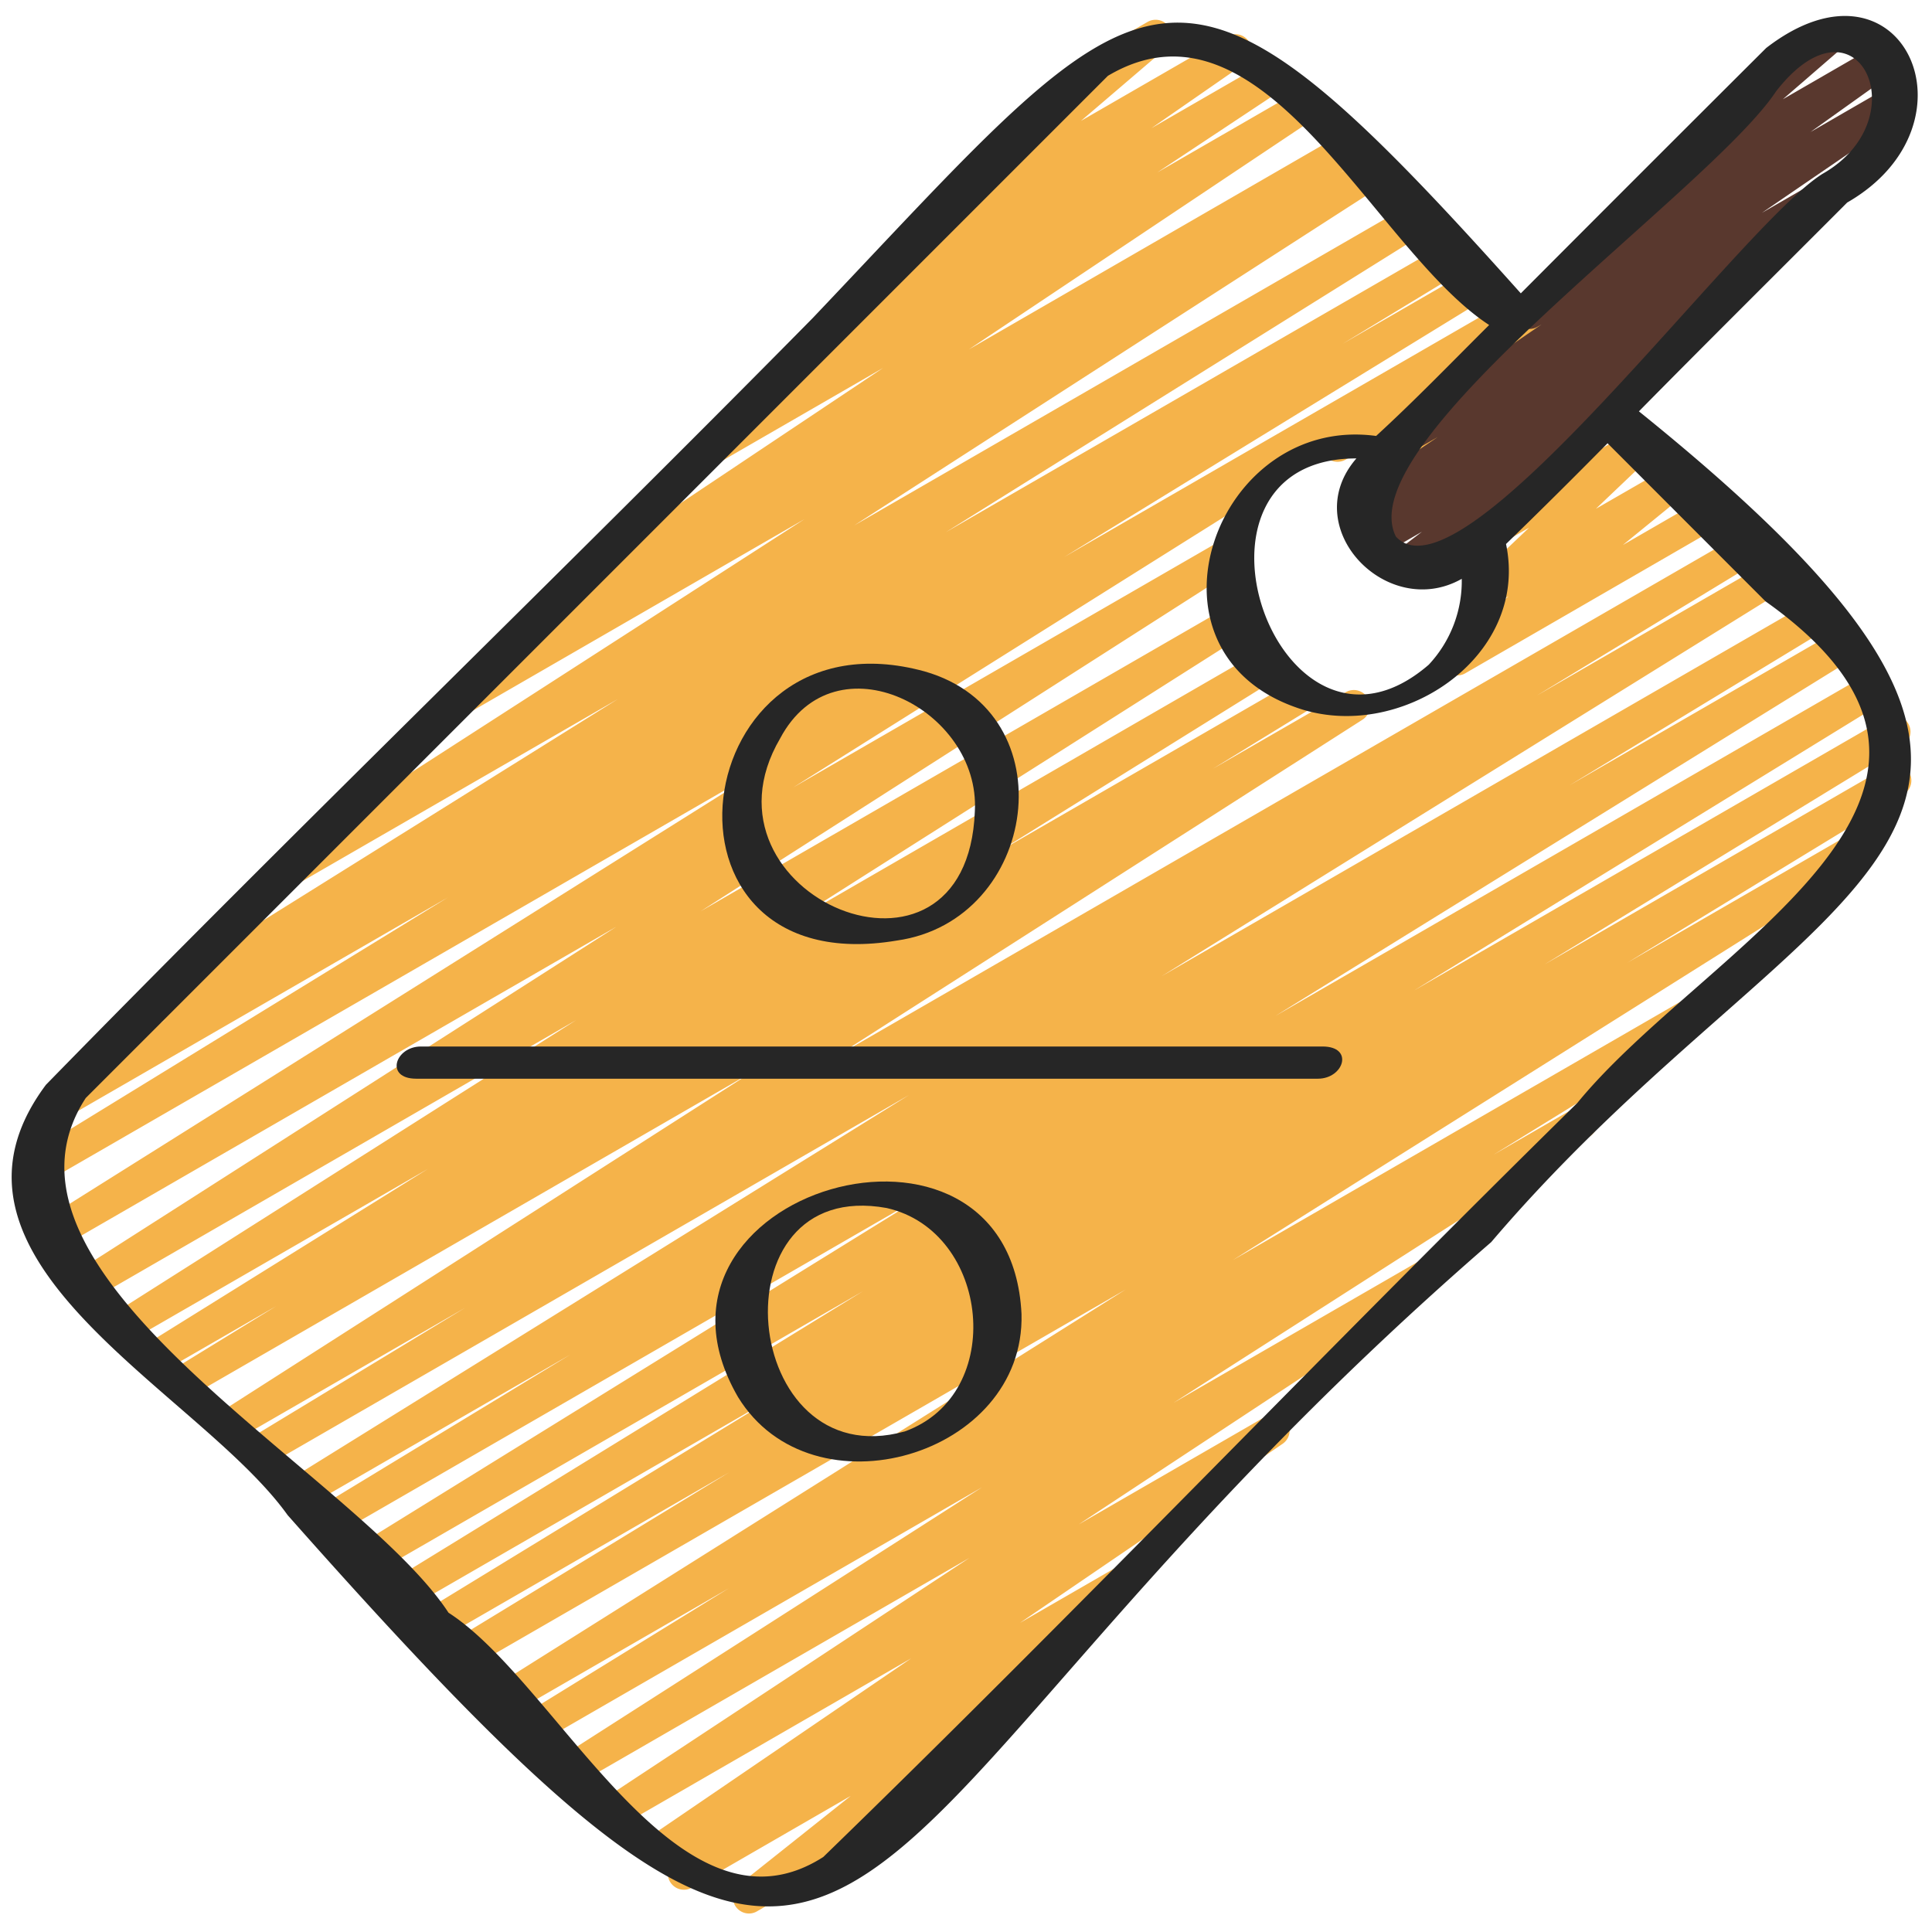
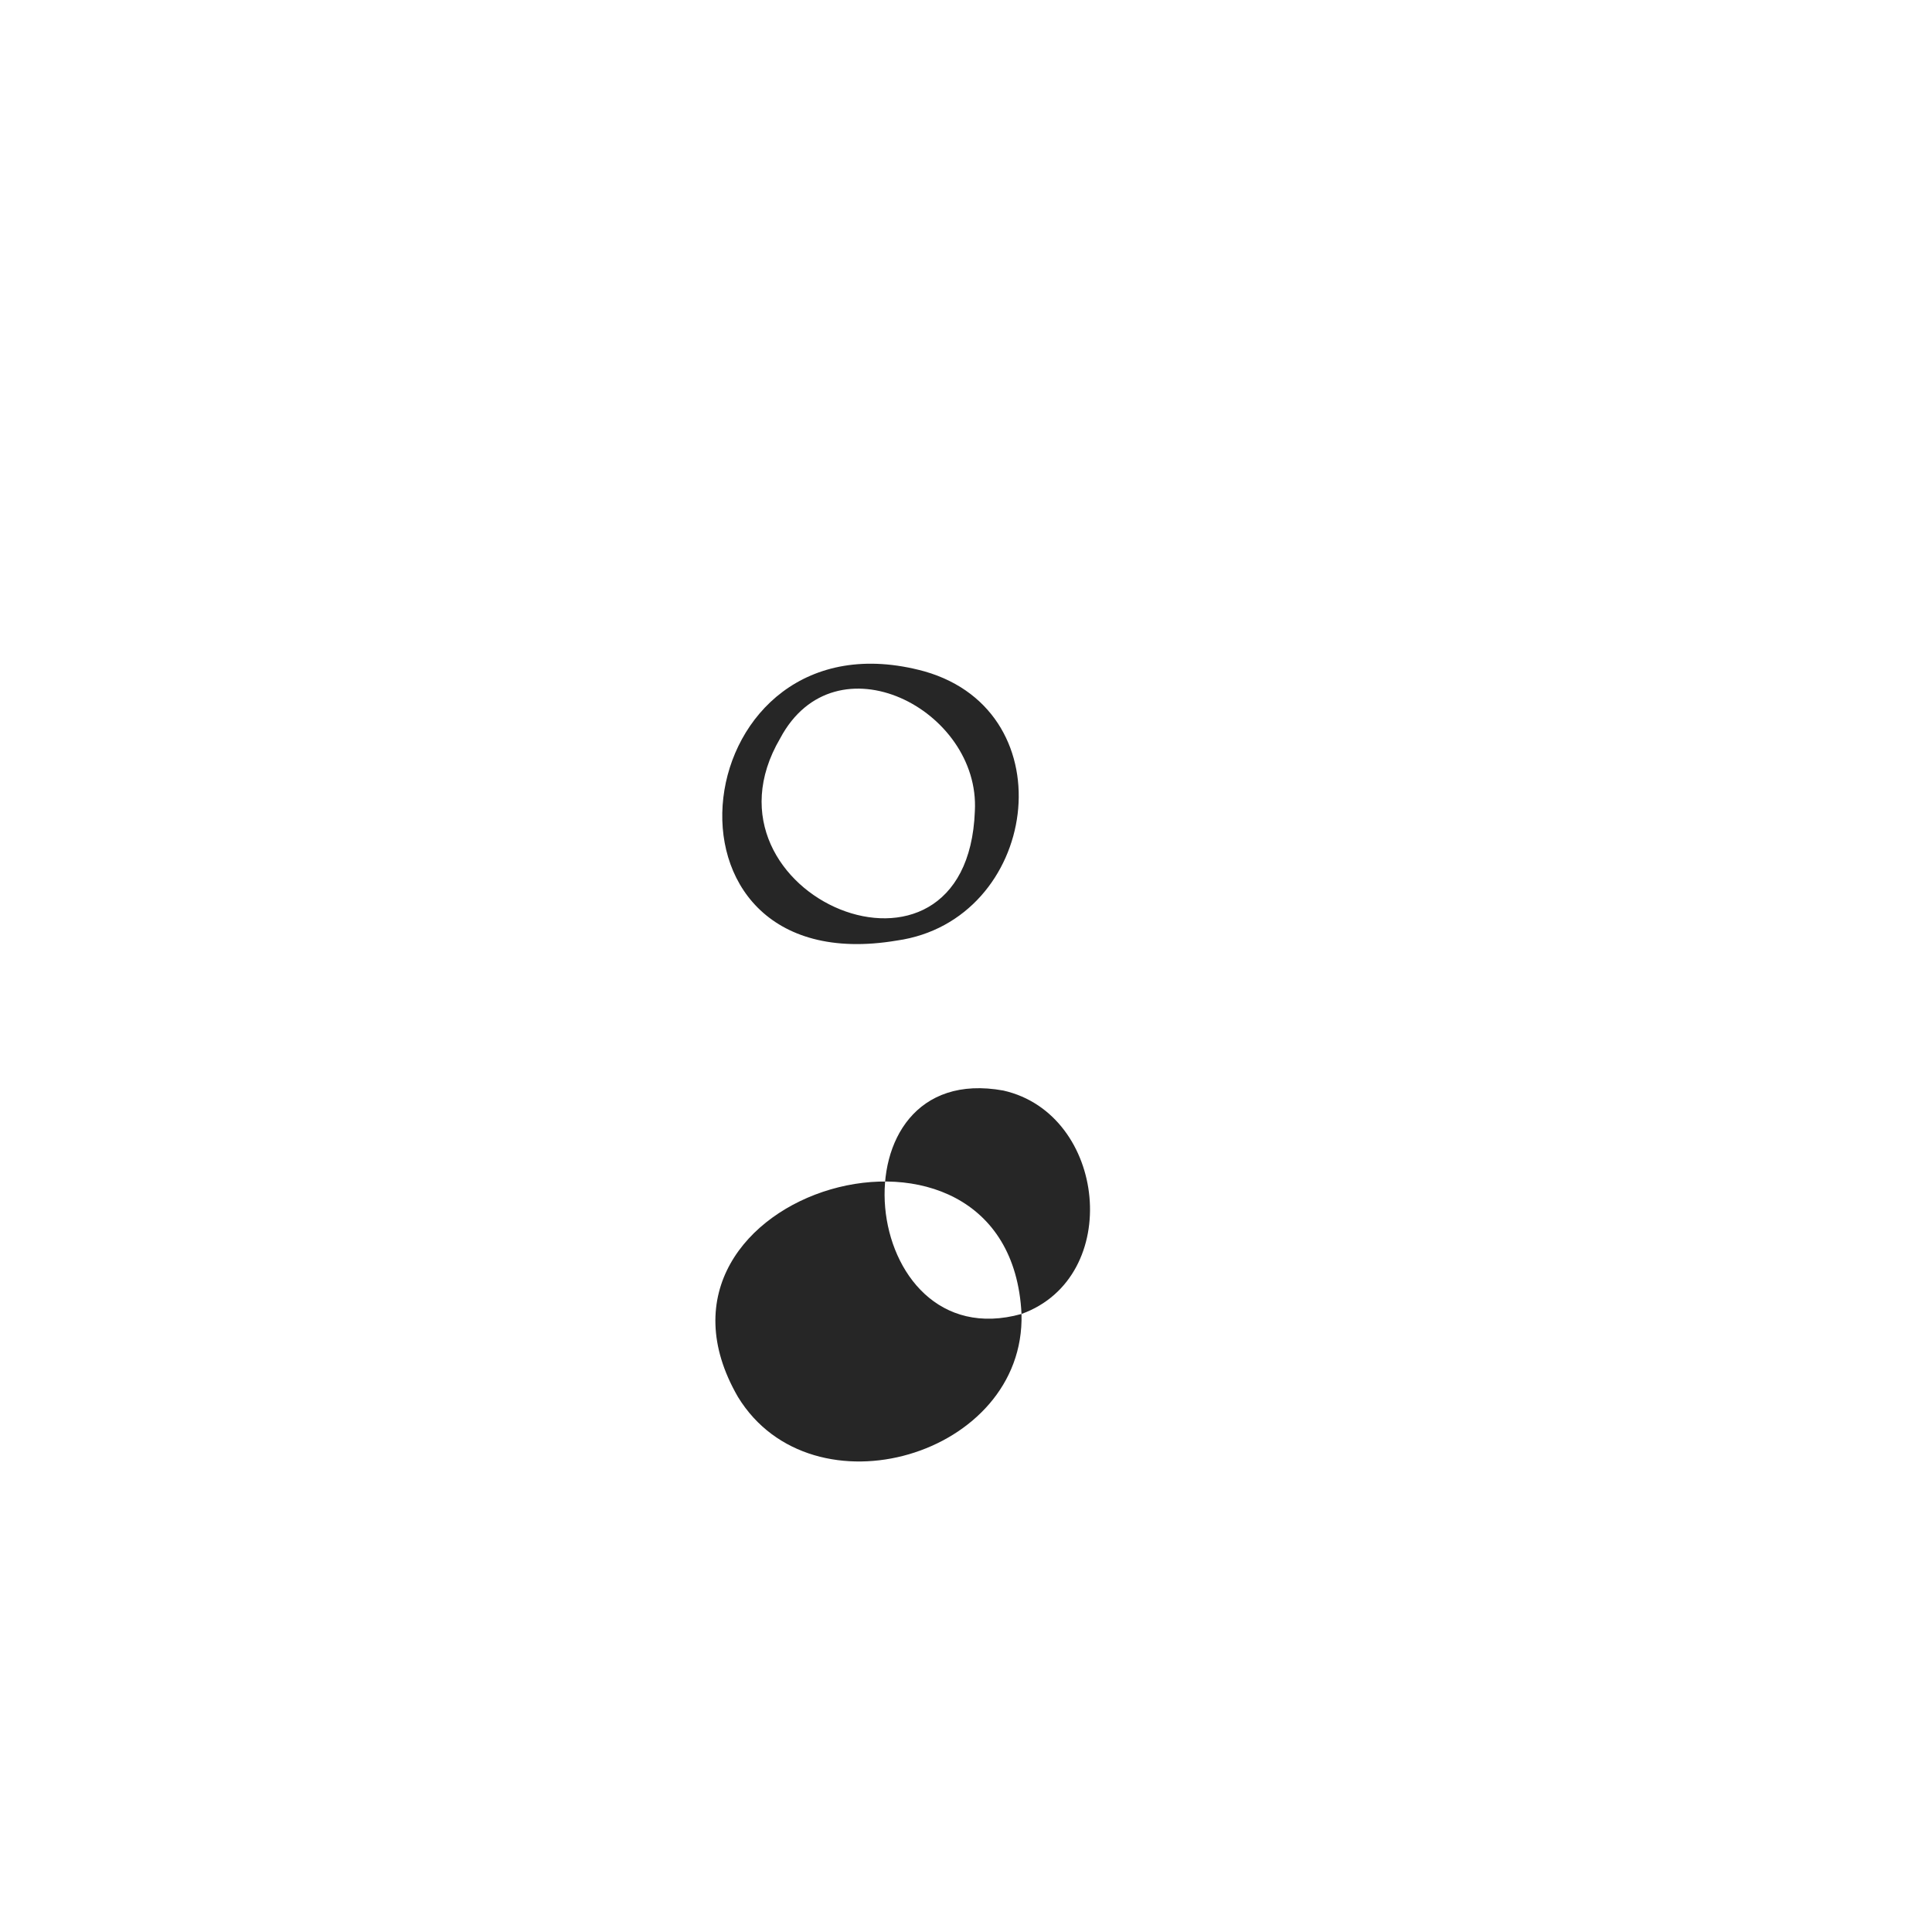
<svg xmlns="http://www.w3.org/2000/svg" id="Icons" height="512" viewBox="0 0 60 60" width="512">
-   <path d="m45.239 20.976a.5.5 0 0 1 -.315-.888l1.931-1.574-.448.258a.5.5 0 0 1 -.594-.794l1.673-1.589-1.286.741a.5.5 0 0 1 -.607-.783l1.294-1.319-1.772 1.023a.5.5 0 0 1 -.6-.791l1.09-1.064-1.49.861a.5.5 0 0 1 -.63-.758l1.7-1.986-3.414 1.971a.5.5 0 0 1 -.5-.865l5.943-3.431a.5.5 0 0 1 .63.758l-1.7 1.985 2.417-1.395a.5.5 0 0 1 .6.79l-1.09 1.064 1.489-.858a.5.5 0 0 1 .607.783l-1.3 1.319 1.77-1.021a.5.5 0 0 1 .593.8l-1.667 1.587 2.2-1.267a.5.5 0 0 1 .565.821l-1.929 1.572 2.381-1.375a.5.5 0 1 1 .5.865l-7.786 4.5a.493.493 0 0 1 -.255.06z" fill="#f5b34a" />
-   <path d="m23.262 59.426a.5.5 0 0 1 -.312-.892l3.471-2.761-4.939 2.852a.5.5 0 0 1 -.526-.849l.317-.212-.6.347a.5.5 0 0 1 -.532-.846l8.159-5.565-8.9 5.137a.5.5 0 0 1 -.525-.85l11.233-7.406-12.022 6.94a.5.5 0 0 1 -.52-.853l12.934-8.28-13.664 7.886a.5.5 0 0 1 -.513-.858l6.312-3.891-6.687 3.861a.5.5 0 0 1 -.516-.856l19.53-12.285-20.386 11.768a.5.5 0 0 1 -.51-.859l8.581-5.23-8.978 5.183a.5.5 0 0 1 -.511-.859l11.159-6.819-11.617 6.708a.5.5 0 0 1 -.512-.859l14.612-8.978-15.176 8.762a.5.5 0 0 1 -.513-.857l17.81-11.018-18.494 10.677a.5.5 0 0 1 -.51-.86l7.792-4.734-8.163 4.713a.5.5 0 0 1 -.514-.857l19.2-11.92-19.948 11.515a.5.5 0 0 1 -.51-.86l6.676-4.049-7.022 4.054a.5.5 0 0 1 -.52-.853l16.368-10.471-17.227 9.945a.5.5 0 0 1 -.512-.858l3.045-1.869-3.335 1.924a.5.5 0 0 1 -.515-.857l8.559-5.327-9.02 5.207a.5.5 0 0 1 -.517-.855l14.138-8.971-14.866 8.584a.5.5 0 0 1 -.519-.854l16.641-10.635-17.343 10.013a.5.5 0 0 1 -.516-.856l22.573-14.174-22.547 13.016a.5.5 0 0 1 -.515-.858l13.115-8.05-11.9 6.871a.5.5 0 0 1 -.51-.86l3.7-2.244-.32.184a.5.5 0 0 1 -.515-.856l14.82-9.253-9.917 5.725a.5.5 0 0 1 -.52-.853l16.234-10.461-10.412 6.012a.5.5 0 0 1 -.513-.858l2.99-1.854a.5.5 0 0 1 -.228-.913l10.6-7.08-5.065 2.924a.5.5 0 0 1 -.526-.85l3.935-2.6a.5.5 0 0 1 -.448-.885l3.767-2.616a.5.5 0 0 1 -.284-.878l4.387-3.758a.436.436 0 0 1 -.045-.067.5.5 0 0 1 .182-.682l2.315-1.336a.5.5 0 0 1 .575.812l-2.646 2.263 4.544-2.623a.5.5 0 0 1 .535.844l-2.891 2.005 3.456-1.994a.5.5 0 0 1 .526.85l-3.8 2.52 4.219-2.435a.5.5 0 0 1 .528.849l-10.6 7.082 11.412-6.593a.5.5 0 0 1 .514.857l-.412.255.647-.371a.5.5 0 0 1 .521.853l-16.243 10.465 17.149-9.9a.5.5 0 0 1 .514.856l-14.819 9.255 15.485-8.939a.5.5 0 0 1 .509.86l-3.665 2.225 3.962-2.287a.5.5 0 0 1 .512.858l-13.126 8.054 13.652-7.88a.5.5 0 0 1 .516.856l-22.579 14.177 13.236-7.641a.5.5 0 0 1 .52.853l-16.634 10.635 16.326-9.426a.5.5 0 0 1 .518.855l-14.138 8.971 14.535-8.4a.5.5 0 0 1 .515.857l-8.56 5.326 9.261-5.346a.5.5 0 0 1 .511.858l-3.061 1.88 4.134-2.382a.5.5 0 0 1 .519.854l-16.367 10.469 27.954-16.138a.5.5 0 0 1 .51.86l-6.687 4.062 7.033-4.061a.5.5 0 0 1 .513.858l-19.2 11.92 19.948-11.517a.5.5 0 0 1 .51.86l-7.792 4.73 8.159-4.713a.5.5 0 0 1 .513.857l-17.802 11.016 18.406-10.626a.5.5 0 0 1 .511.858l-14.614 8.979 14.676-8.473a.5.5 0 0 1 .511.859l-11.145 6.81 10.667-6.157a.5.5 0 0 1 .51.859l-8.6 5.242 6.767-3.907a.5.5 0 0 1 .516.856l-19.529 12.284 13.892-8.02a.5.5 0 0 1 .512.859l-6.314 3.891 2.486-1.434a.5.5 0 0 1 .52.853l-12.933 8.28 7.758-4.478a.5.5 0 0 1 .525.85l-11.233 7.407 5.8-3.349a.5.5 0 0 1 .532.846l-8.156 5.561 2.868-1.655a.5.5 0 0 1 .526.849l-2.882 1.915a.5.5 0 0 1 .123.854l-4.611 3.669a.5.5 0 0 1 .037.885l-4.228 2.441a.493.493 0 0 1 -.247.068z" fill="#f5b34a" />
-   <path d="m43.582 18.087a.5.5 0 0 1 -.3-.9l.878-.673-1.287.743a.5.5 0 0 1 -.534-.844l.842-.583-.632.364a.5.5 0 0 1 -.529-.846l2.63-1.775-.772.445a.5.5 0 0 1 -.532-.845l4.524-3.094-.125.071a.5.5 0 0 1 -.54-.84l3.758-2.681a.506.506 0 0 1 -.3-.2.5.5 0 0 1 .08-.668l3.92-3.393a.5.5 0 0 1 .183-.682l1.878-1.086a.5.5 0 0 1 .577.81l-1.932 1.672 2.957-1.707a.5.5 0 0 1 .54.84l-2.64 1.885 2.487-1.436a.5.5 0 0 1 .532.846l-4.527 3.1 1.844-1.064a.5.5 0 0 1 .673.168.5.5 0 0 1 -.144.68l-3.586 2.414a.5.5 0 0 1 .4.231.5.5 0 0 1 -.138.679l-3.025 2.094a.5.5 0 0 1 .089.847l-3.069 2.355a.534.534 0 0 1 .087.111.5.5 0 0 1 -.183.683l-3.834 2.212a.5.5 0 0 1 -.25.067z" fill="#59382e" />
  <g fill="#262626">
-     <path d="m57.366 6.29c4.252-2.442 1.714-8.067-2.515-4.8q-3.816 3.803-7.621 7.62c-10.94-12.24-11.422-10.358-21.989.766-7.881 7.992-15.977 15.786-23.815 23.814-4.088 5.476 4.731 9.481 7.507 13.364 19.634 22.182 15.167 10.766 37.378-8.479 10.055-11.8 21.079-12.507 4.587-25.8 2.143-2.175 4.311-4.323 6.468-6.485zm-2.21-3.451c2.528-3.255 4.457.849 1.444 2.56-2.6 1.623-11.185 13.523-13.25 11.264-1.485-2.963 9.75-10.725 11.806-13.824zm-10.786 17.805c-4.662 4.027-8.284-6.409-2.246-6.407-1.856 2.141.951 5.055 3.272 3.739a3.8 3.8 0 0 1 -1.026 2.668zm10.458-1.97c8.413 5.971-1.848 10.692-5.839 15.575-7.874 7.736-15.5 15.739-23.422 23.422-4.529 2.9-8.231-5.4-11.638-7.587-2.843-4.336-14.858-10.457-11.266-15.984q15.873-15.872 31.744-31.745c4.849-2.88 8.268 5.421 11.84 7.738-1.176 1.169-2.278 2.315-3.51 3.446-4.977-.677-7.6 6.622-2.5 8.426 3.177 1.154 7.276-1.518 6.534-5.07q1.593-1.546 3.153-3.129z" />
-     <path d="m31.724 40.806c-.36-7.354-12.506-3.821-8.807 2.576 2.304 3.77 8.928 1.837 8.807-2.576zm-3.624 3.648c-5.112 1.425-5.991-7.924-.563-6.938 3.209.725 3.732 5.794.563 6.938z" />
+     <path d="m31.724 40.806c-.36-7.354-12.506-3.821-8.807 2.576 2.304 3.77 8.928 1.837 8.807-2.576zc-5.112 1.425-5.991-7.924-.563-6.938 3.209.725 3.732 5.794.563 6.938z" />
    <path d="m27.85 29.21c4.389-.618 5.331-7.078.867-8.358-7.448-2.047-8.938 9.716-.867 8.358zm-3.622-6.278c1.708-3.216 6.223-.9 6.047 2.262-.238 6.269-8.9 2.613-6.047-2.262z" />
-     <path d="m41.072 32.5h-28c-.8 0-1.131 1-.144 1h28c.805 0 1.131-1 .144-1z" />
  </g>
</svg>